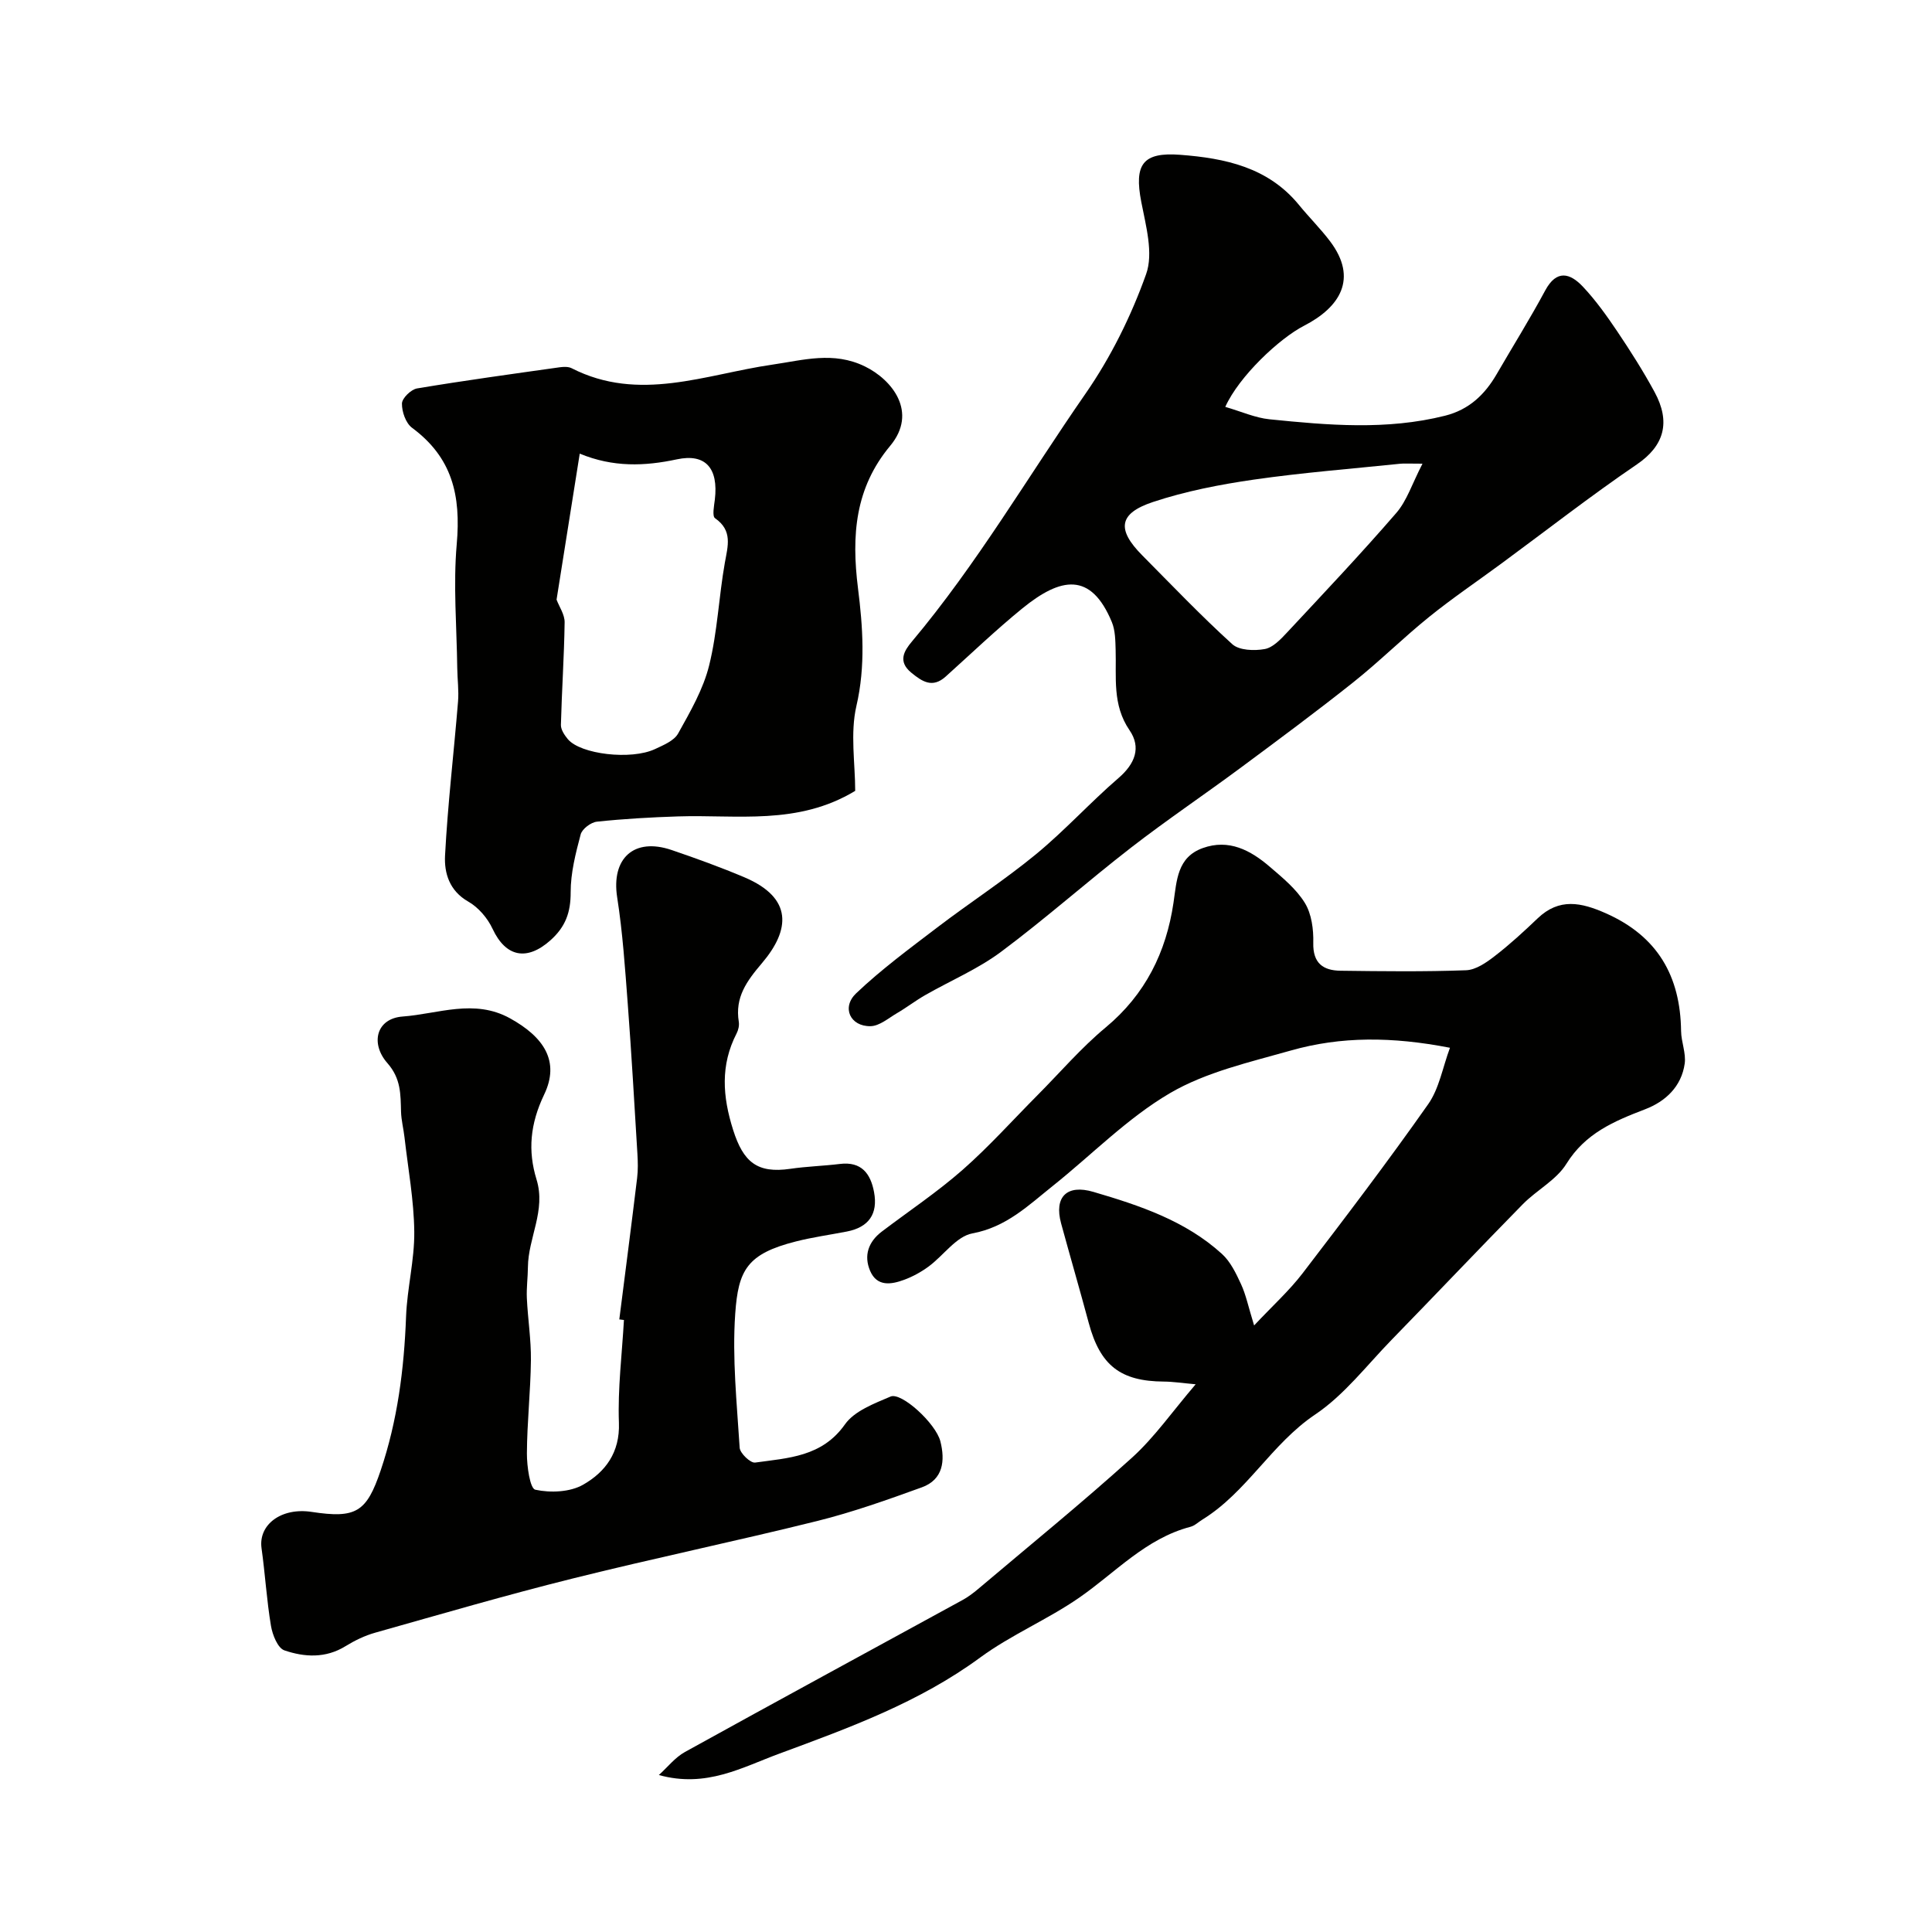
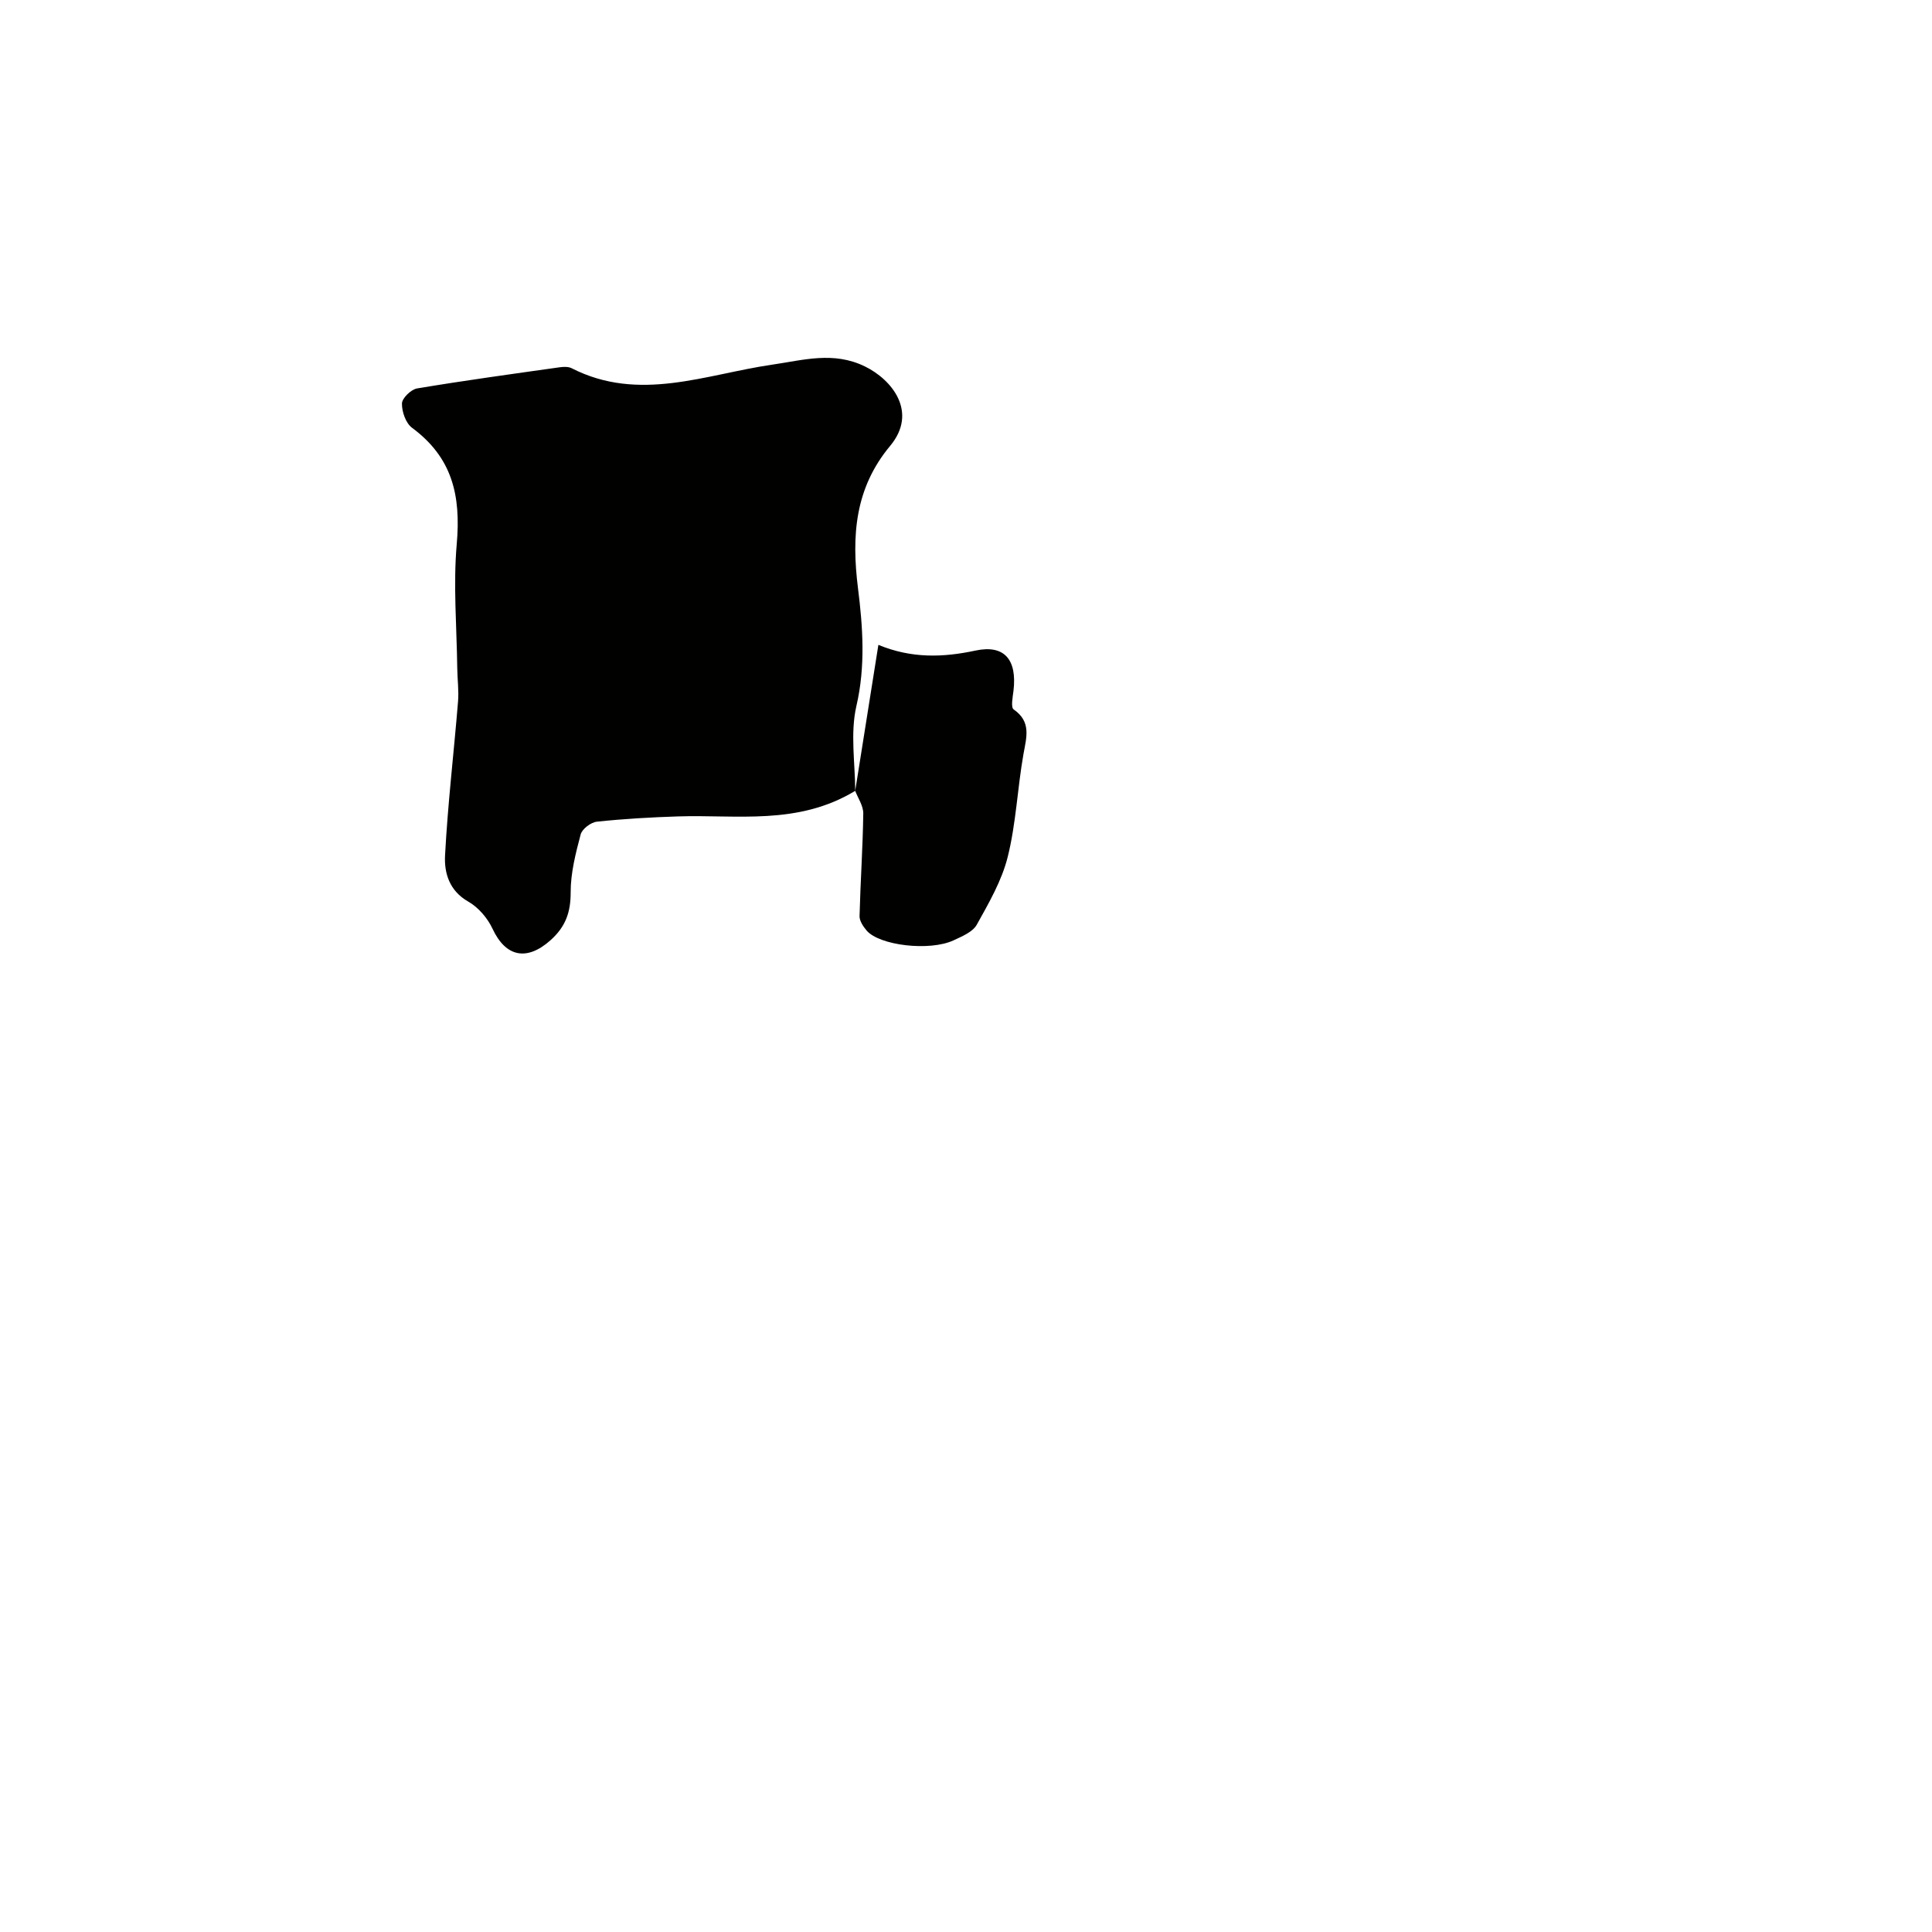
<svg xmlns="http://www.w3.org/2000/svg" enable-background="new 0 0 400 400" viewBox="0 0 400 400">
  <g fill="#010100">
-     <path d="m136.41 367.5c1.79-1.61 3.35-3.64 5.4-4.77 19.12-10.57 38.32-20.99 57.49-31.47 1.13-.62 2.19-1.42 3.18-2.25 10.66-9.02 21.51-17.83 31.86-27.19 4.68-4.23 8.37-9.56 13.21-15.22-2.83-.25-4.71-.55-6.59-.56-8.99-.06-13.18-3.34-15.54-12.11-1.85-6.89-3.85-13.75-5.73-20.64-1.49-5.47 1.18-8.15 6.7-6.52 9.56 2.81 19.04 5.96 26.6 12.84 1.77 1.61 2.93 4.04 3.96 6.28 1.01 2.18 1.49 4.61 2.7 8.53 3.86-4.11 7.28-7.2 10.04-10.8 8.84-11.54 17.64-23.12 26-35.01 2.28-3.24 2.99-7.59 4.51-11.68-11.97-2.33-22.58-2.38-32.95.57-8.52 2.42-17.53 4.44-25.03 8.83-8.81 5.16-16.18 12.76-24.25 19.2-5.05 4.03-9.62 8.53-16.64 9.83-3.33.61-5.98 4.58-9.07 6.86-1.54 1.13-3.28 2.09-5.07 2.75-2.68.99-5.62 1.46-7.04-1.85-1.35-3.16-.37-6.01 2.4-8.12 5.6-4.25 11.48-8.17 16.75-12.8 5.47-4.81 10.36-10.28 15.51-15.46 4.68-4.71 9.03-9.8 14.11-14.02 8.21-6.83 12.52-15.55 14.04-25.82.68-4.59.75-9.4 6.04-11.31 5.43-1.96 9.92.45 13.89 3.86 2.65 2.27 5.49 4.6 7.27 7.5 1.4 2.28 1.81 5.49 1.74 8.26-.1 4.22 2.04 5.72 5.64 5.77 8.66.11 17.33.22 25.98-.1 2.03-.07 4.2-1.58 5.93-2.92 3.13-2.41 6.05-5.1 8.91-7.83 4.47-4.27 9.02-3.3 14.1-1.05 10.71 4.74 15.45 12.99 15.59 24.39.03 2.25 1.05 4.57.75 6.74-.67 4.75-3.98 7.84-8.19 9.45-6.41 2.46-12.37 4.95-16.3 11.29-2.08 3.36-6.14 5.43-9.03 8.37-9.12 9.29-18.07 18.74-27.15 28.06-5.16 5.3-9.81 11.43-15.84 15.48-9.05 6.08-14.14 16.07-23.34 21.75-.83.51-1.59 1.27-2.49 1.5-9.28 2.44-15.54 9.5-23.05 14.69-6.55 4.53-14.07 7.67-20.47 12.37-12.64 9.29-27.06 14.53-41.5 19.87-7.78 2.85-15.17 7.19-25.03 4.46z" />
-     <path d="m128.22 273.17c1.24-9.76 2.51-19.52 3.69-29.28.2-1.64.16-3.33.06-4.99-.63-10.36-1.22-20.72-2-31.06-.56-7.36-1.05-14.76-2.19-22.05-1.26-8.06 3.46-12.47 11.28-9.8 5.08 1.73 10.13 3.56 15.07 5.65 10.08 4.28 9.46 10.89 3.65 17.74-3.22 3.79-5.64 7.11-4.82 12.18.12.76-.09 1.69-.45 2.39-3.39 6.57-2.92 13.07-.72 20 2.11 6.64 4.97 9.04 11.84 8.04 3.4-.5 6.87-.59 10.28-1.01 4.46-.54 6.34 2.02 7.05 5.82.85 4.53-1.09 7.3-5.65 8.18-3.51.68-7.07 1.17-10.53 2.05-10.1 2.56-11.93 5.9-12.56 14.97-.64 9.19.34 18.5.92 27.74.07 1.14 2.25 3.21 3.2 3.07 6.82-.96 13.84-1.16 18.6-7.91 1.96-2.78 6.05-4.31 9.44-5.76 2.25-.96 9.38 5.56 10.32 9.29 1 3.97.6 7.9-3.85 9.51-7.12 2.58-14.29 5.13-21.63 6.96-16.85 4.19-33.87 7.72-50.72 11.93-13.69 3.41-27.24 7.37-40.82 11.2-2.14.6-4.24 1.62-6.14 2.79-4.12 2.55-8.51 2.29-12.66.87-1.38-.47-2.47-3.22-2.78-5.08-.89-5.31-1.2-10.71-1.95-16.05-.69-4.92 4.11-8.49 10.36-7.54 9.19 1.4 11.37.09 14.3-8.57 3.49-10.33 4.85-20.98 5.26-31.84.22-5.88 1.76-11.74 1.7-17.59-.07-6.52-1.28-13.03-2.02-19.53-.2-1.78-.67-3.55-.72-5.33-.1-3.6 0-6.84-2.82-10.05-3.56-4.04-2.35-9.24 3.16-9.65 7.35-.54 14.8-3.74 22.24.38 7.01 3.88 10.35 8.9 7.05 15.78-2.91 6.08-3.4 11.64-1.58 17.57 1.99 6.44-1.73 12.07-1.78 18.16-.02 2.15-.32 4.3-.22 6.44.2 4.28.89 8.56.84 12.83-.07 6.43-.8 12.86-.83 19.29-.01 2.63.63 7.28 1.74 7.52 3.14.68 7.21.51 9.92-1.05 4.56-2.61 7.62-6.63 7.39-12.81-.26-7.07.64-14.18 1.04-21.28-.31-.05-.64-.08-.96-.12z" />
-     <path d="m253.68 84.24c3.34.97 6.2 2.27 9.16 2.57 12.12 1.23 24.27 2.29 36.34-.74 4.94-1.24 8.22-4.35 10.68-8.59 3.35-5.78 6.9-11.46 10.06-17.34 2.37-4.41 5.16-3.58 7.78-.81 2.68 2.84 4.98 6.08 7.17 9.33 2.72 4.05 5.35 8.19 7.68 12.48 3.39 6.24 2.03 11.13-3.64 15-9.58 6.52-18.73 13.67-28.07 20.54-4.99 3.68-10.14 7.16-14.96 11.05-5.38 4.34-10.3 9.24-15.71 13.54-7.67 6.1-15.56 11.94-23.43 17.78-7.48 5.54-15.22 10.75-22.58 16.45-9.1 7.05-17.72 14.72-26.94 21.59-4.79 3.56-10.45 5.95-15.67 8.94-2 1.14-3.84 2.57-5.83 3.73-1.78 1.04-3.64 2.67-5.49 2.7-4.2.07-6.05-3.88-2.97-6.81 5.2-4.94 11.03-9.24 16.76-13.61 6.75-5.15 13.91-9.79 20.46-15.17 5.98-4.92 11.23-10.73 17.1-15.79 3.42-2.95 4.73-6.31 2.28-9.89-3.61-5.27-2.7-10.98-2.88-16.66-.06-1.93-.07-4.02-.79-5.75-4.34-10.44-10.56-9.29-18.51-2.83-5.49 4.47-10.62 9.39-15.89 14.13-2.72 2.44-4.83 1.07-7.13-.82-2.83-2.32-1.46-4.53.12-6.41 13.48-16.05 24.04-34.16 35.94-51.31 5.25-7.56 9.48-16.11 12.57-24.78 1.55-4.33-.05-10.02-1-14.95-1.51-7.79.29-10.35 8.06-9.76 9.32.71 18.2 2.58 24.58 10.37 2.08 2.55 4.43 4.88 6.42 7.5 5.9 7.78 2.01 13.72-5.32 17.5-5.12 2.62-13.49 10.47-16.35 16.82zm40.83 11.76c-2.96 0-3.79-.07-4.59.01-10.12 1.05-20.28 1.84-30.34 3.29-7.05 1.02-14.15 2.4-20.89 4.64-7.12 2.37-7.5 5.7-2.2 11.04 6.15 6.2 12.18 12.53 18.64 18.39 1.43 1.3 4.56 1.4 6.72 1.01 1.71-.31 3.33-2.05 4.65-3.46 7.61-8.16 15.28-16.27 22.58-24.71 2.2-2.53 3.27-6.03 5.43-10.21z" />
-     <path d="m177.06 163.74c-11.89 7.2-24.45 4.89-36.7 5.29-5.6.18-11.21.5-16.78 1.09-1.24.13-3.06 1.5-3.36 2.64-1.04 3.92-2.08 7.98-2.07 11.99.01 4.15-1.06 7.14-4.2 9.94-4.86 4.32-9.23 3.48-11.97-2.39-1.03-2.21-2.94-4.45-5.04-5.64-3.91-2.23-4.98-5.91-4.8-9.5.56-10.65 1.82-21.26 2.69-31.89.19-2.29-.13-4.61-.16-6.92-.11-8.57-.85-17.28-.11-25.67.9-10.18-.95-17.96-9.25-24.11-1.3-.96-2.12-3.33-2.09-5.03.02-1.1 1.88-2.91 3.13-3.12 9.81-1.64 19.68-2.99 29.53-4.38.8-.11 1.78-.15 2.46.19 13.98 7.15 27.74 1.27 41.53-.73 6.47-.94 12.67-2.81 19.19.36 5.64 2.75 11.05 9.48 5.23 16.46-7.25 8.71-8.03 18.47-6.65 29.49.99 7.87 1.59 16.1-.33 24.35-1.31 5.67-.25 11.91-.25 17.58zm-61.83-39.59c.55 1.47 1.7 3.1 1.67 4.71-.1 7.08-.59 14.15-.77 21.23-.02.97.74 2.11 1.43 2.94 2.63 3.15 13.1 4.38 18.05 2.06 1.75-.82 3.95-1.72 4.79-3.23 2.51-4.51 5.2-9.15 6.42-14.09 1.72-6.92 2-14.19 3.25-21.25.62-3.49 1.66-6.66-2.03-9.23-.62-.43-.2-2.54-.04-3.85.78-6.54-1.95-9.6-7.85-8.34-6.67 1.43-13.21 1.68-20.12-1.18-1.65 10.38-3.24 20.41-4.8 30.23z" />
+     <path d="m177.06 163.74c-11.89 7.2-24.45 4.89-36.7 5.29-5.6.18-11.21.5-16.78 1.09-1.24.13-3.06 1.5-3.36 2.64-1.04 3.92-2.08 7.98-2.07 11.99.01 4.15-1.06 7.14-4.2 9.94-4.86 4.32-9.23 3.48-11.97-2.39-1.03-2.21-2.94-4.45-5.04-5.64-3.91-2.23-4.98-5.91-4.8-9.5.56-10.65 1.82-21.26 2.69-31.89.19-2.29-.13-4.61-.16-6.92-.11-8.57-.85-17.28-.11-25.67.9-10.18-.95-17.96-9.25-24.11-1.3-.96-2.12-3.33-2.09-5.03.02-1.1 1.88-2.91 3.13-3.12 9.81-1.64 19.68-2.99 29.53-4.38.8-.11 1.78-.15 2.46.19 13.98 7.15 27.74 1.27 41.53-.73 6.47-.94 12.67-2.81 19.19.36 5.64 2.75 11.05 9.48 5.23 16.46-7.25 8.71-8.03 18.47-6.65 29.49.99 7.87 1.59 16.1-.33 24.35-1.31 5.67-.25 11.91-.25 17.58zc.55 1.47 1.7 3.1 1.67 4.71-.1 7.08-.59 14.15-.77 21.23-.02.97.74 2.11 1.43 2.94 2.63 3.15 13.1 4.38 18.05 2.06 1.75-.82 3.95-1.72 4.79-3.23 2.51-4.51 5.2-9.15 6.42-14.09 1.72-6.92 2-14.19 3.25-21.25.62-3.49 1.66-6.66-2.03-9.23-.62-.43-.2-2.54-.04-3.85.78-6.54-1.95-9.6-7.85-8.34-6.67 1.43-13.21 1.68-20.12-1.18-1.65 10.38-3.24 20.41-4.8 30.23z" />
  </g>
</svg>